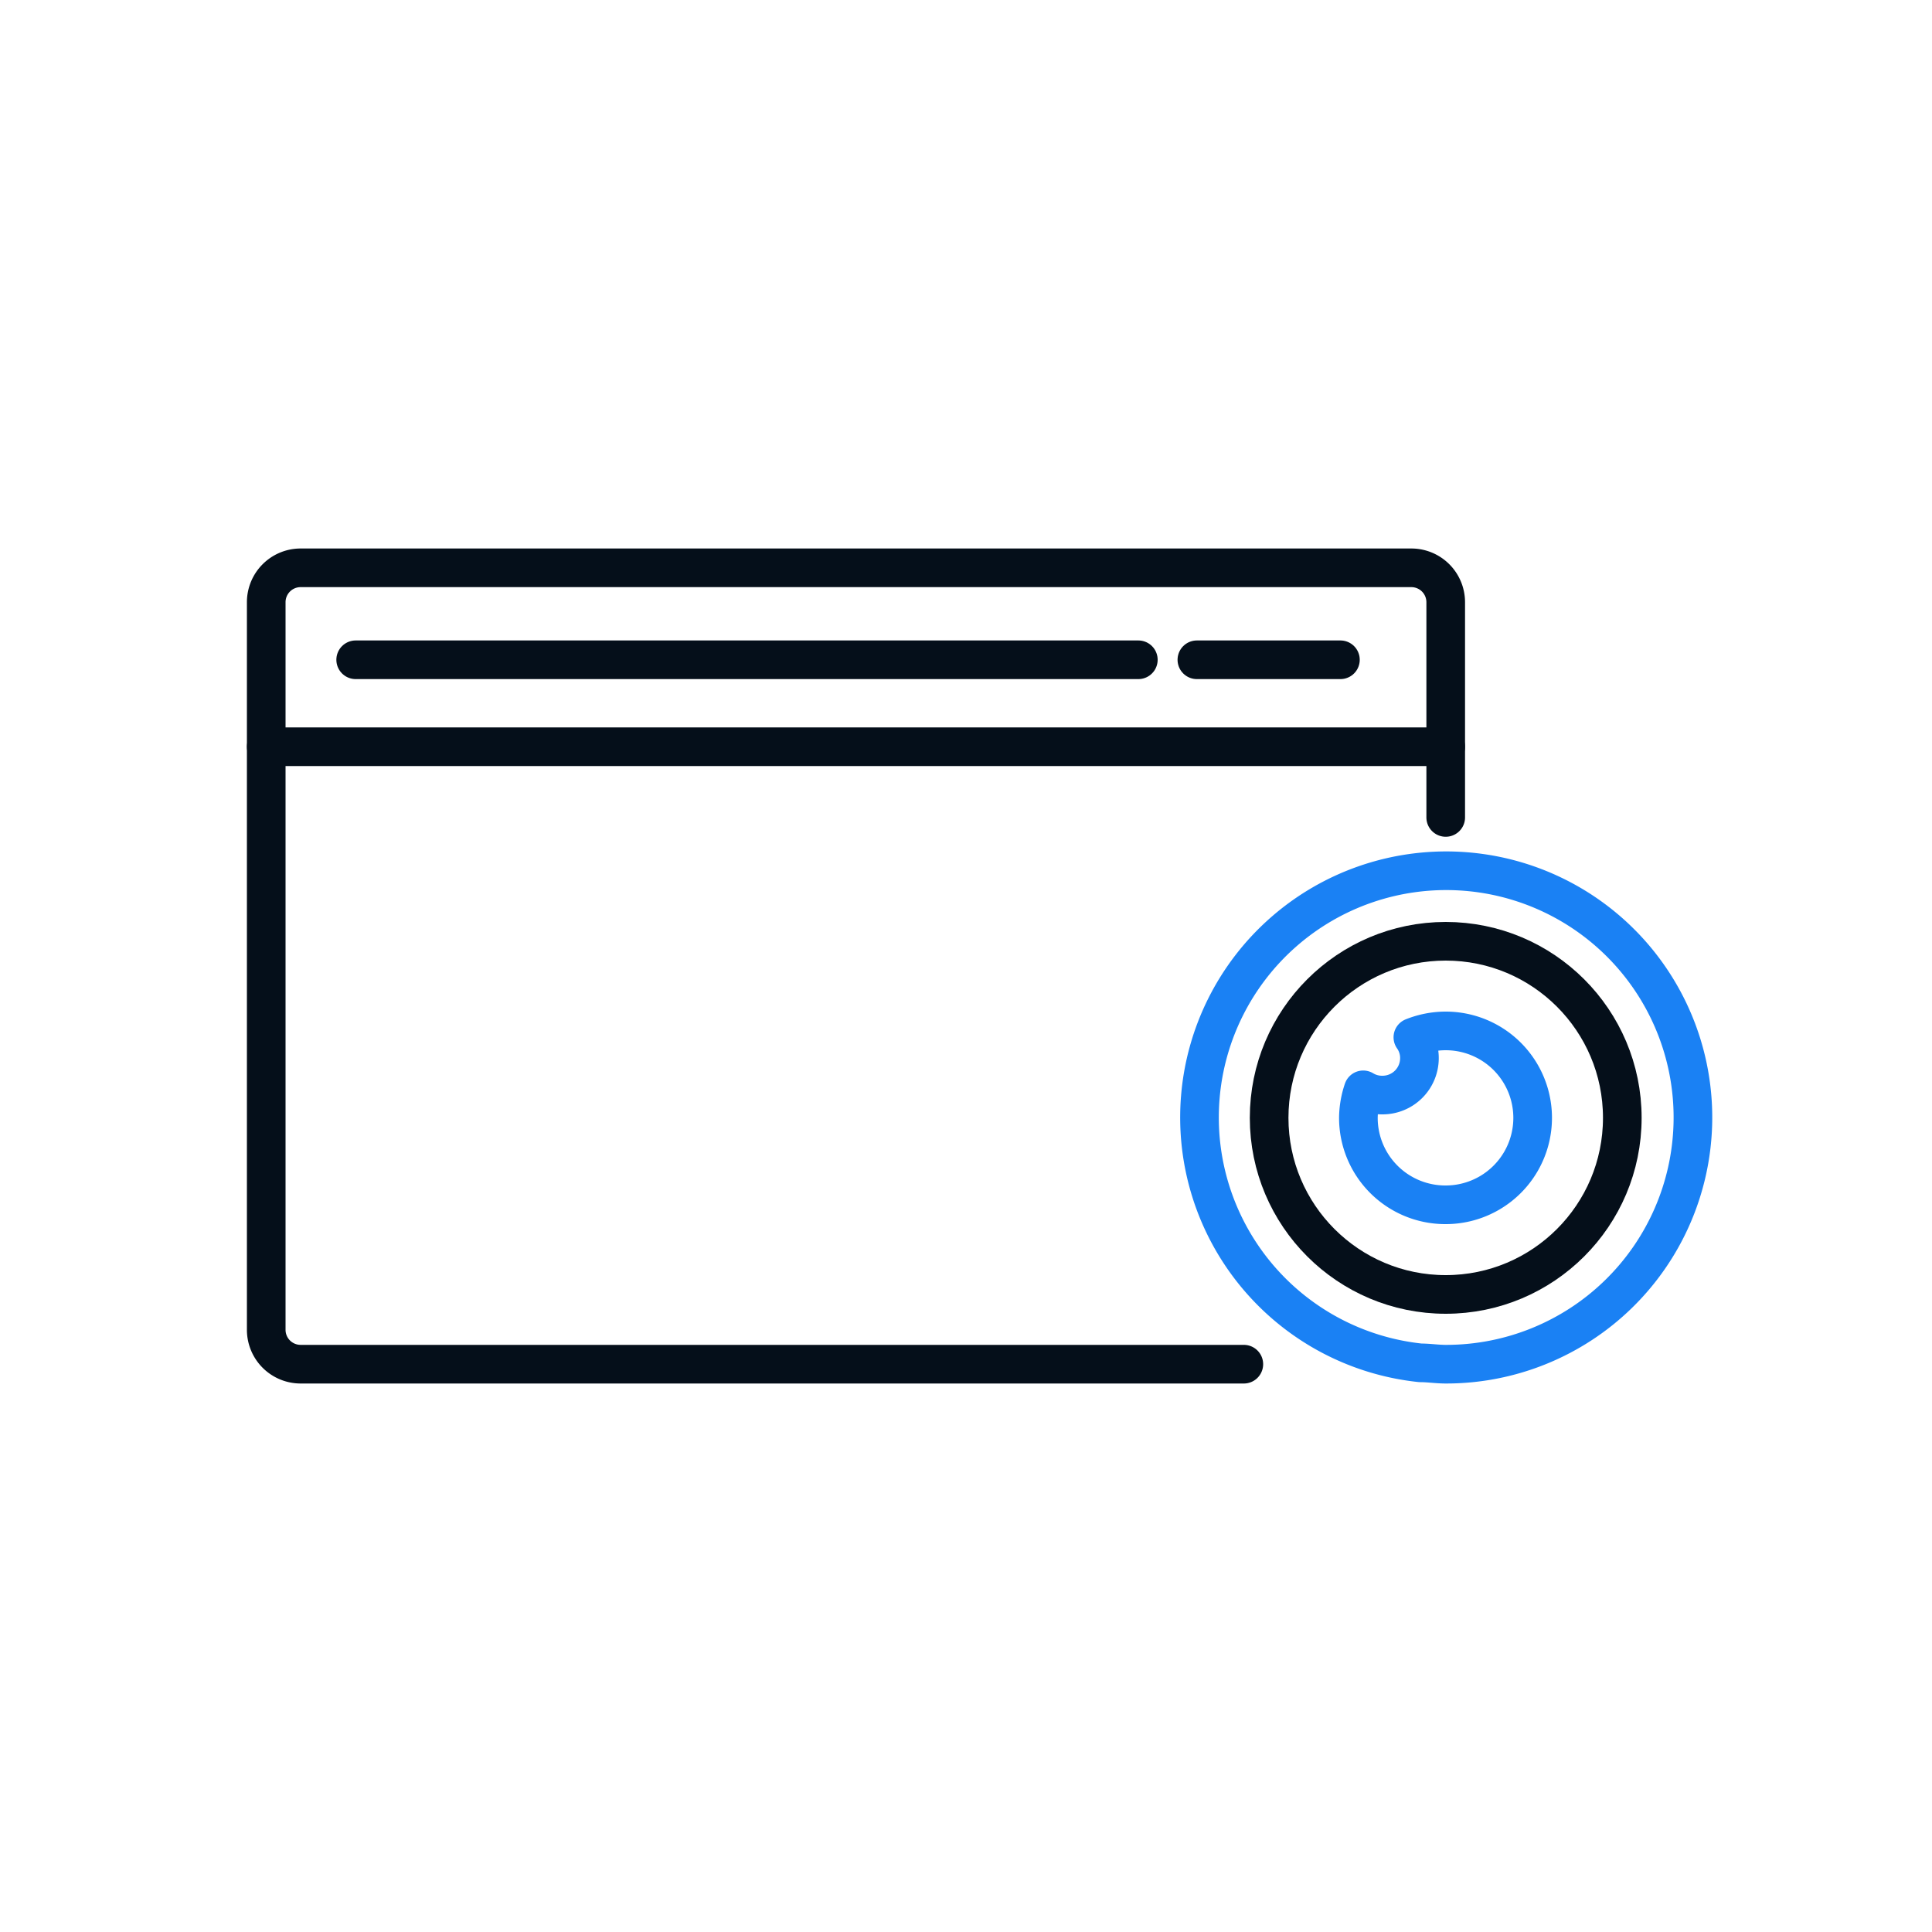
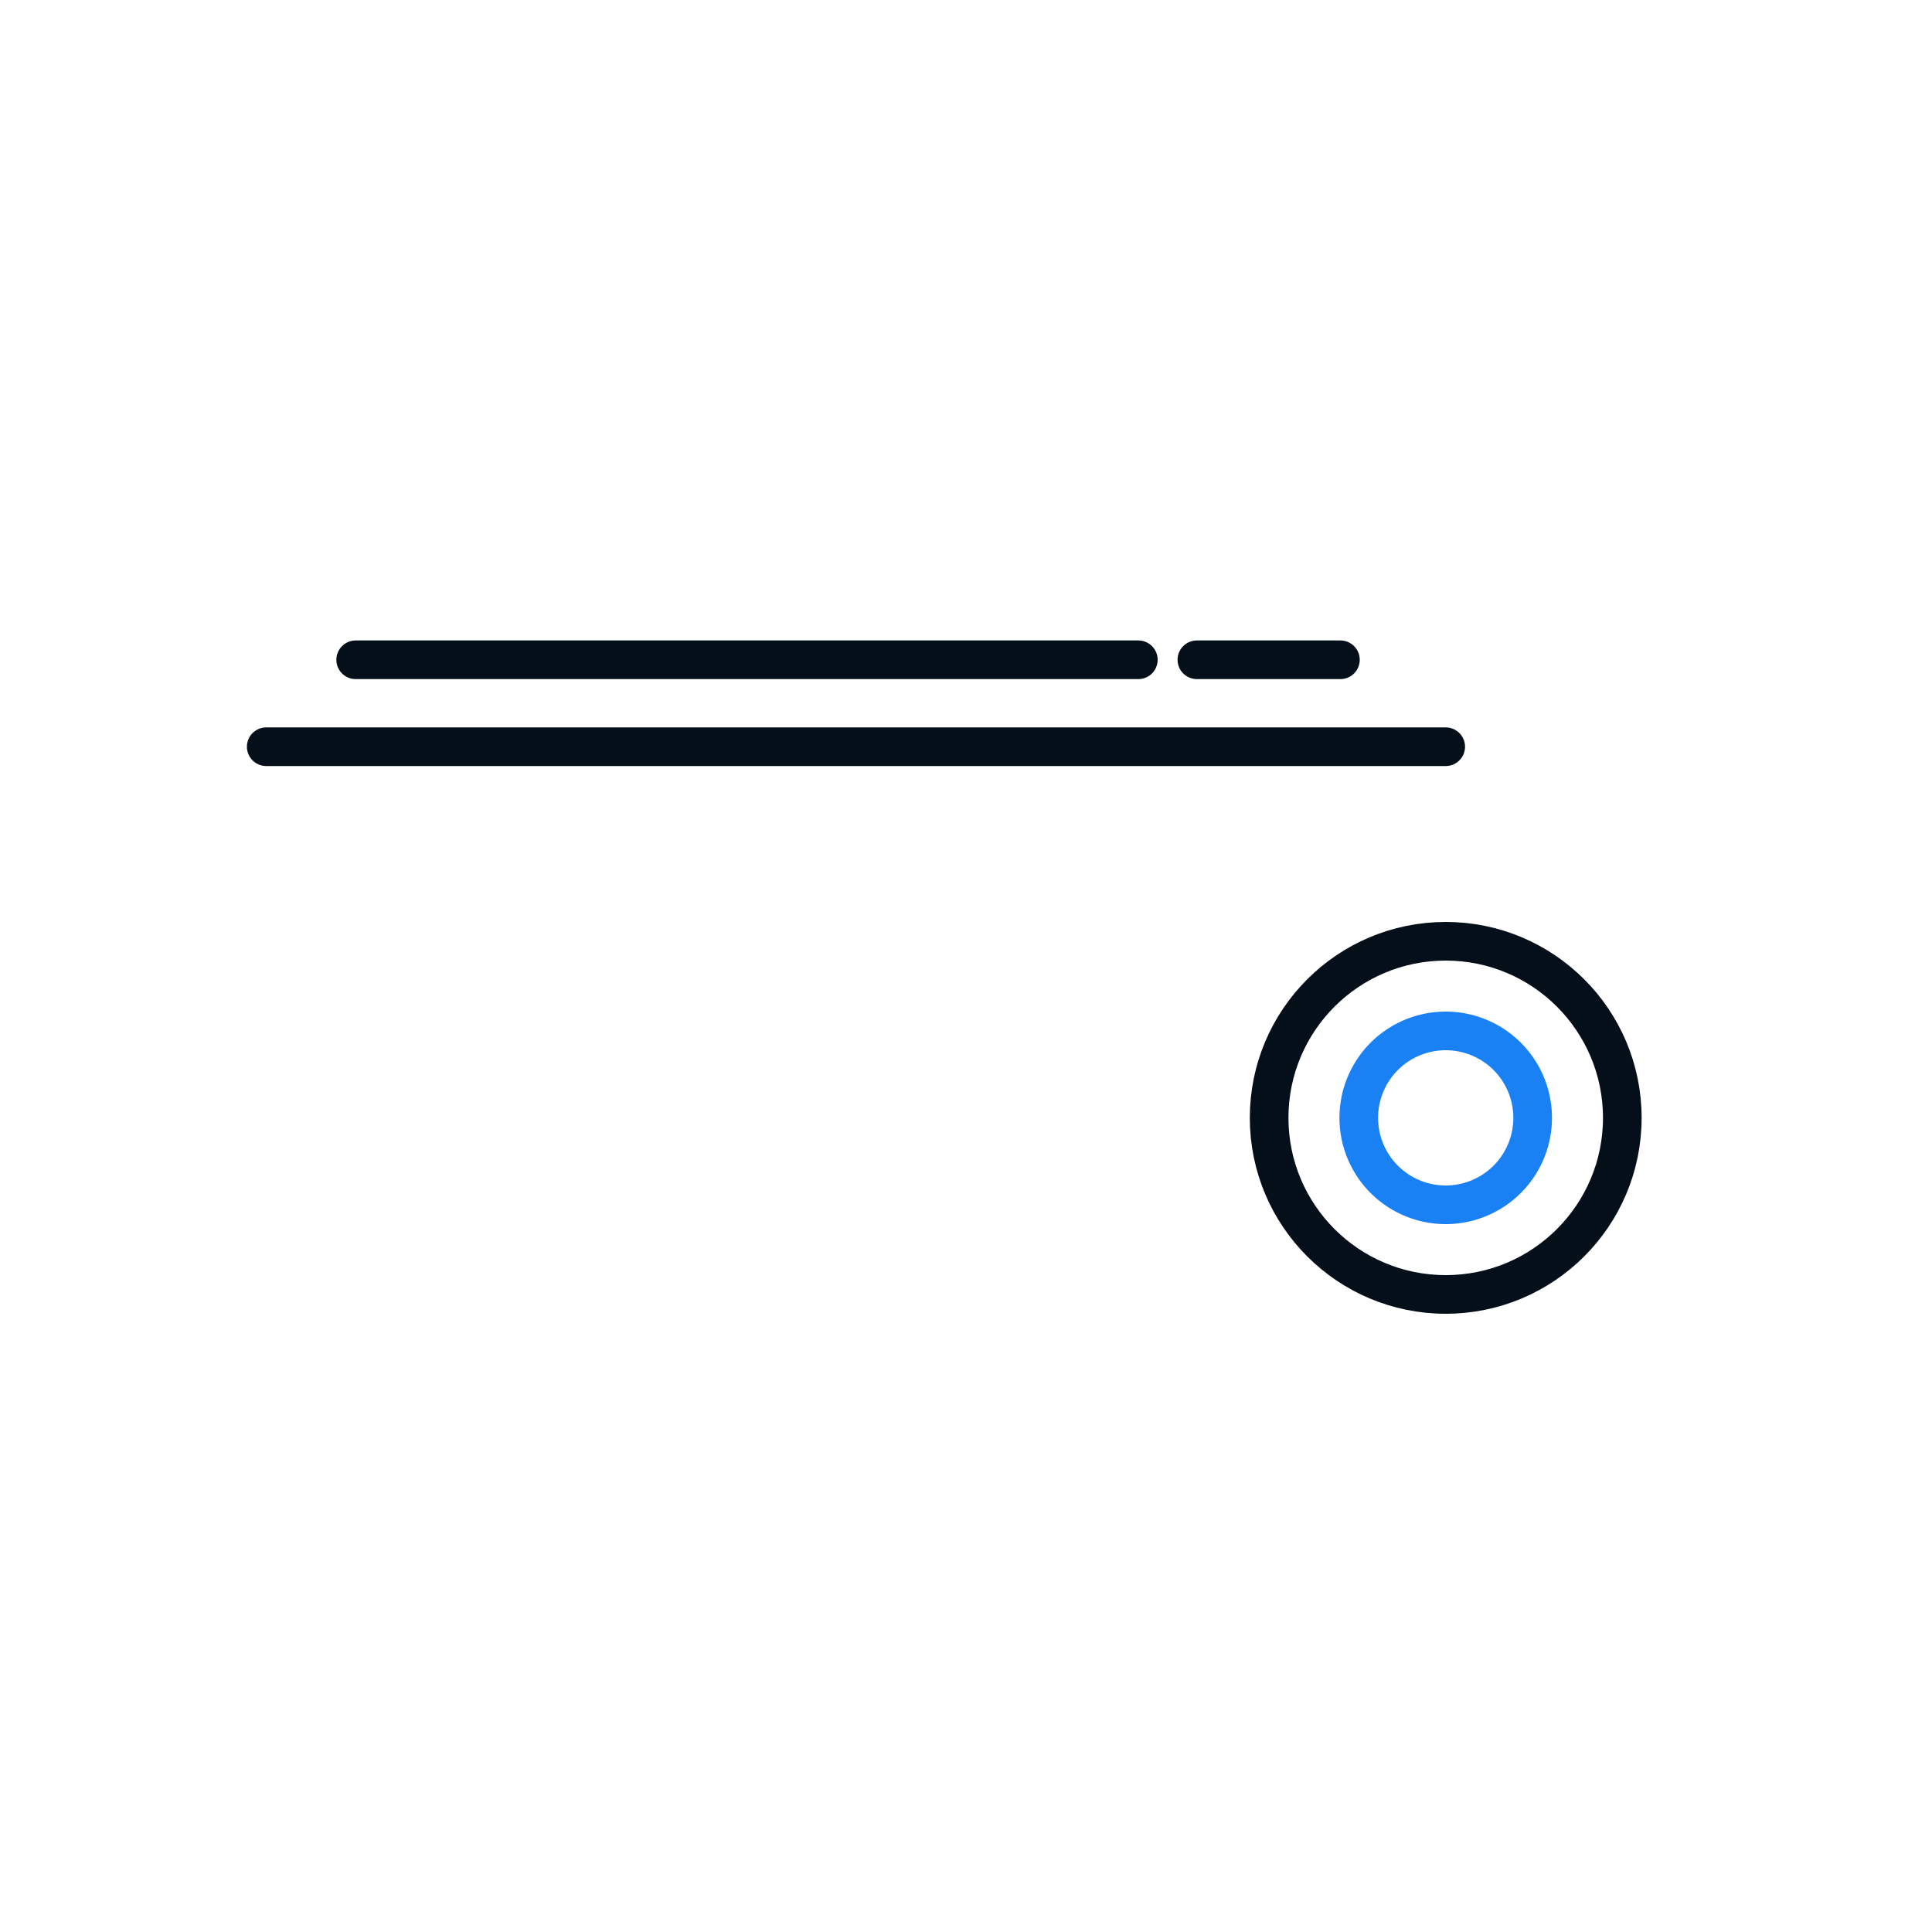
<svg xmlns="http://www.w3.org/2000/svg" id="Layer_1" data-name="Layer 1" viewBox="0 0 100 100">
  <defs>
    <style>.cls-1,.cls-2{fill:none;stroke-linecap:round;stroke-linejoin:round;stroke-width:2px;}.cls-1{stroke:#050f1a;}.cls-2{stroke:#1a81f4;}</style>
  </defs>
-   <path class="cls-1" d="M74.83,42.31V31.17a1.78,1.78,0,0,0-1.77-1.78H15.55a1.78,1.78,0,0,0-1.77,1.78V68.83a1.78,1.78,0,0,0,1.77,1.78H64.38" />
  <line class="cls-1" x1="74.83" y1="38.65" x2="13.78" y2="38.65" />
  <line class="cls-1" x1="61.95" y1="34.15" x2="69.38" y2="34.15" />
  <line class="cls-1" x1="18.41" y1="34.15" x2="58.92" y2="34.15" />
-   <path class="cls-2" d="M74.83,62.36h0a4.5,4.5,0,1,0,0-9h0a4.59,4.59,0,0,0-1.7.33,1.85,1.85,0,0,1,.34,1.08,1.91,1.91,0,0,1-1.91,1.91,1.88,1.88,0,0,1-1-.27,4.63,4.63,0,0,0-.25,1.44A4.5,4.5,0,0,0,74.83,62.36Z" />
-   <path class="cls-2" d="M73.52,70.54c.43,0,.87.07,1.31.07a12.77,12.77,0,1,0-1.31-.07Z" />
+   <path class="cls-2" d="M74.83,62.36h0a4.5,4.5,0,1,0,0-9h0A4.5,4.5,0,0,0,74.83,62.36Z" />
  <circle class="cls-1" cx="74.83" cy="57.86" r="9.14" />
</svg>